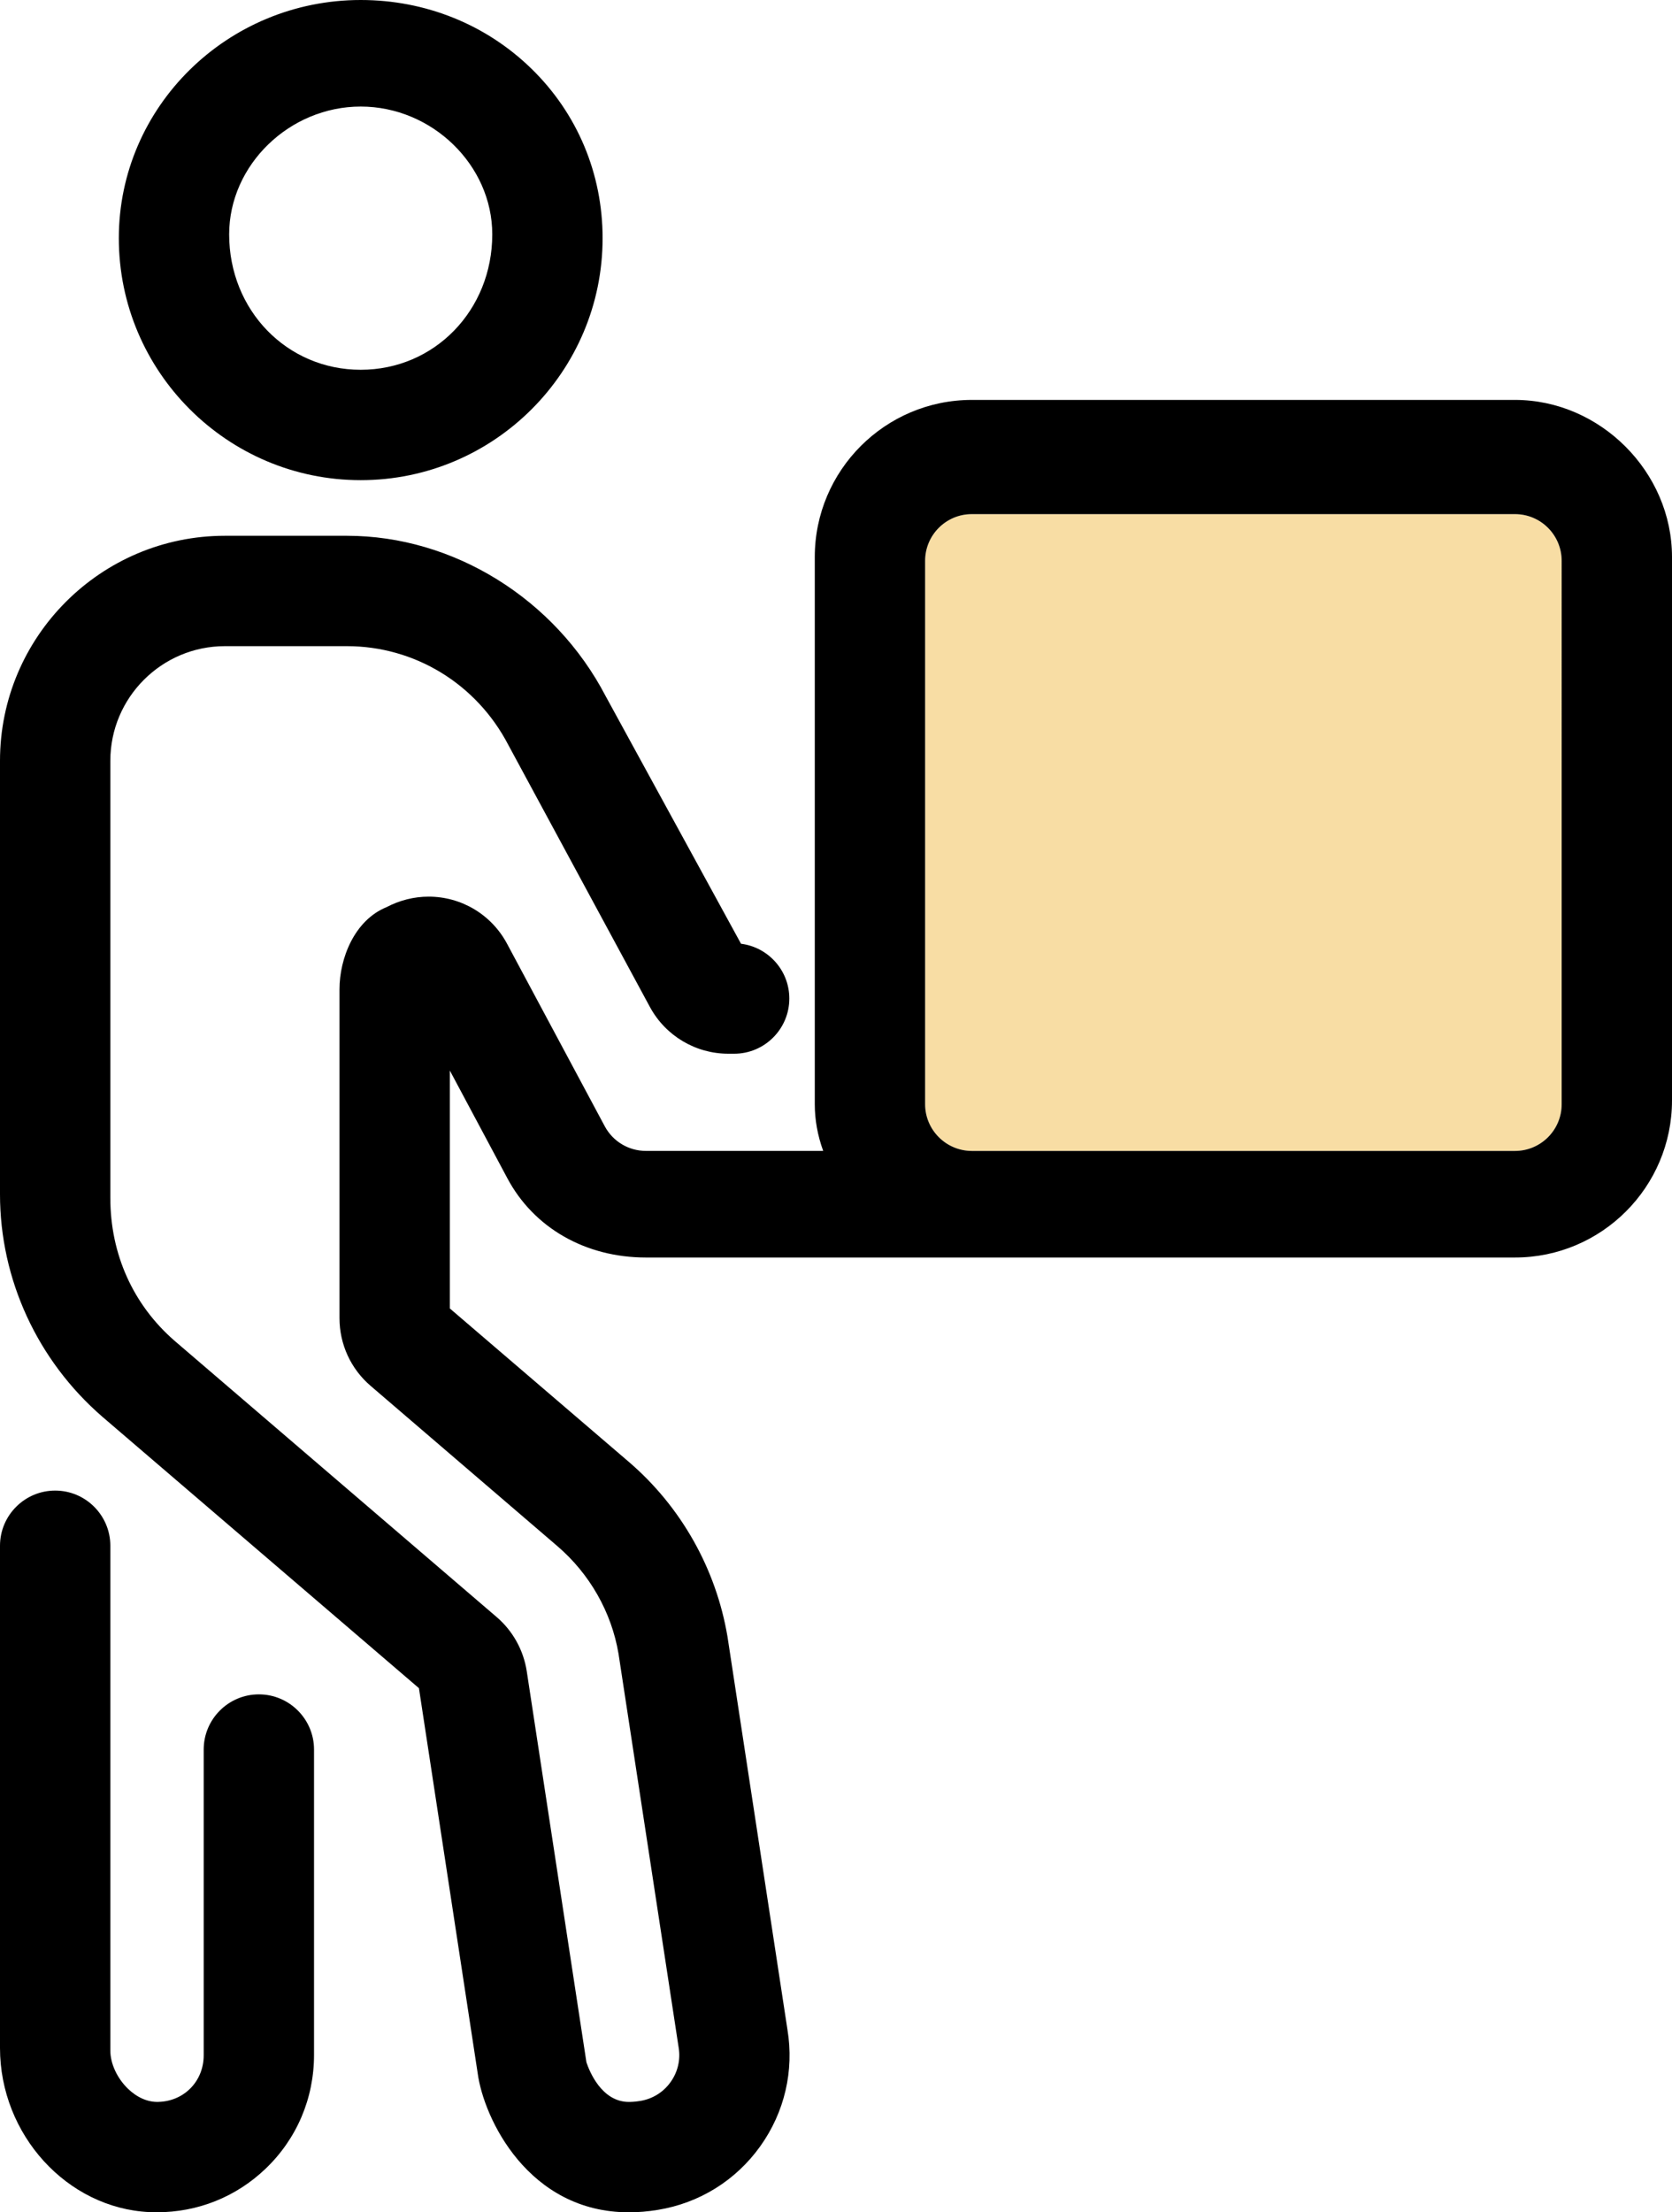
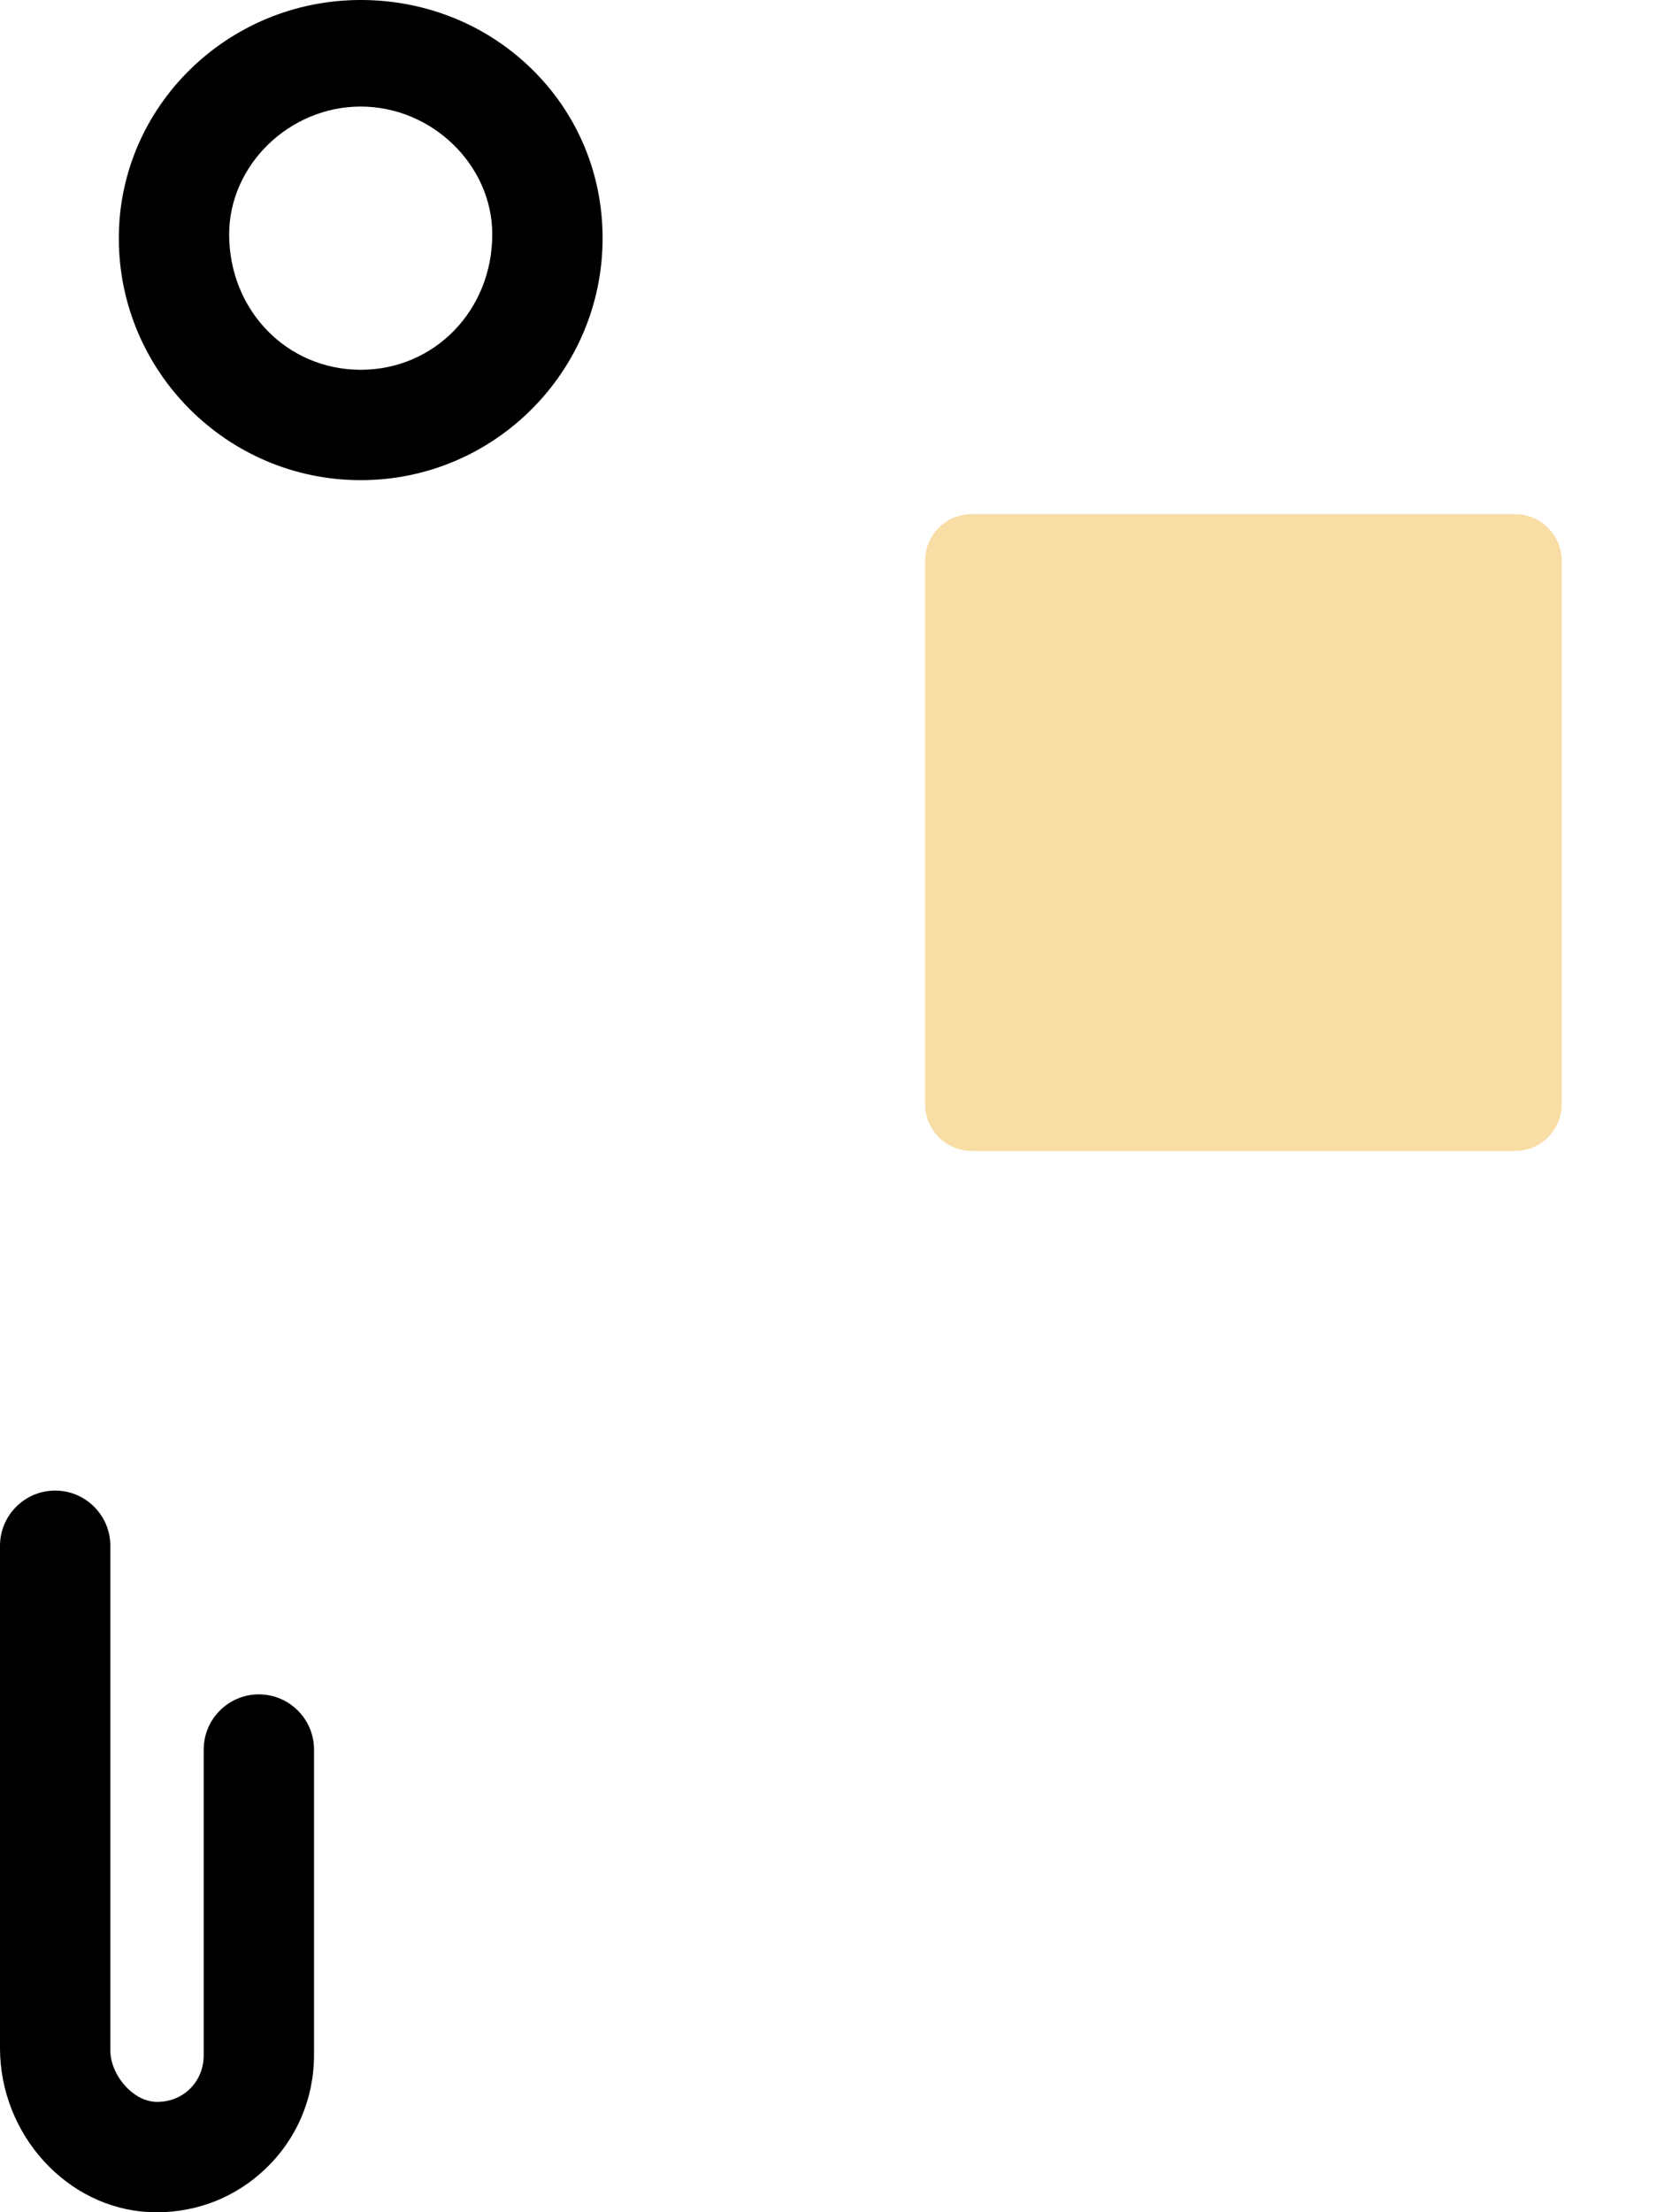
<svg xmlns="http://www.w3.org/2000/svg" version="1.1" id="Layer_1" x="0px" y="0px" viewBox="0 0 394 521.1" enable-background="new 0 0 394 521.1" xml:space="preserve">
  <path fill="#F8DDA4" d="M368,132.1v128c0,6.07-4.93,11-11,11H229.01c-6.07-0.01-11.01-4.95-11.01-11v-128c0-6.07,4.93-11,11-11h128  C363.07,121.1,368,126.03,368,132.1z" />
  <g>
    <path d="M125.26,16.21C114.55,5.76,100.25,0,85,0C53.57,0,28,25.17,28,56.1c0,31.43,25.57,57,57,57s57-25.57,57-57   C142,40.91,136.05,26.74,125.26,16.21z M85,87.1c-17.38,0-31-14.01-31-31.9c0-16.32,14.2-30.1,31-30.1s31,13.78,31,30.1   C116,73.09,102.38,87.1,85,87.1z" />
    <path d="M74,412.1V484c0,10.27-4.06,19.81-11.45,26.86c-6.94,6.63-15.97,10.23-25.58,10.23c-0.59,0-1.18-0.02-1.78-0.04   C15.78,520.13,0,502.79,0,482.4V364.1c0-7.17,5.83-13,13-13s13,5.83,13,13V483c0,3.04,1.57,6.46,4.09,8.93   c2.15,2.1,4.7,3.24,7.2,3.16C43.4,494.95,48,490.22,48,484.1v-72c0-7.17,5.83-13,13-13S74,404.93,74,412.1z" />
-     <path d="M357,94.2H229c-20.4,0-37,16.6-37,37v128.9c0,3.66,0.65,7.3,1.98,10.99H152.2c-4.07,0-7.78-2.23-9.7-5.82l-22.98-42.91   c-3.64-6.88-10.73-11.16-18.52-11.16c-3.41,0-6.82,0.85-9.9,2.47C83.48,216.76,80,225.81,80,233v77.49   c0,6.14,2.67,11.95,7.33,15.94l44.01,37.75c7.64,6.55,12.76,15.58,14.41,25.34l14.17,92.76c0.48,2.88-0.2,5.78-1.91,8.16   c-1.7,2.38-4.25,3.95-7.1,4.42c-1.07,0.17-1.9,0.24-2.71,0.24c-6.46,0-9.33-7.3-10.01-9.33l-14.06-92.1   c-0.76-4.97-3.28-9.51-7.09-12.78l-75.9-65.07C31.38,307.35,26,295.41,26,282.2v-103c0-14.89,12.11-27,27-27h28.75   c15.99,0,30.54,8.88,38.02,23.24l33.38,61.75c3.68,6.79,10.76,11.01,18.48,11.01H173c7.17,0,13-5.83,13-13   c0-6.62-4.97-12.1-11.38-12.9l-31.89-58.31c-11.96-22.96-35.9-37.79-60.98-37.79H53c-29.22,0-53,23.78-53,53v102.1   c0,20.03,8.79,39.13,24.13,52.42l74.59,63.92l13.83,90.61c1.42,10.76,11.97,32.85,35.65,32.85c2.22,0,4.52-0.19,6.85-0.58   c9.77-1.6,18.33-6.92,24.09-14.96c5.74-8.02,8.02-17.8,6.42-27.48l-14.13-92.57c-2.69-15.97-10.92-30.57-23.18-41.11L106,308.2   v-56.04l13.54,25.34c6.22,11.71,18.42,18.7,32.66,18.7H357c20.4,0,37-16.6,37-37v-128C394,111.14,377.06,94.2,357,94.2z M368,260.1   c0,6.07-4.93,11-11,11H229.01c-6.07-0.01-11.01-4.95-11.01-11v-128c0-6.07,4.93-11,11-11h128c6.07,0,11,4.93,11,11V260.1z" />
  </g>
</svg>